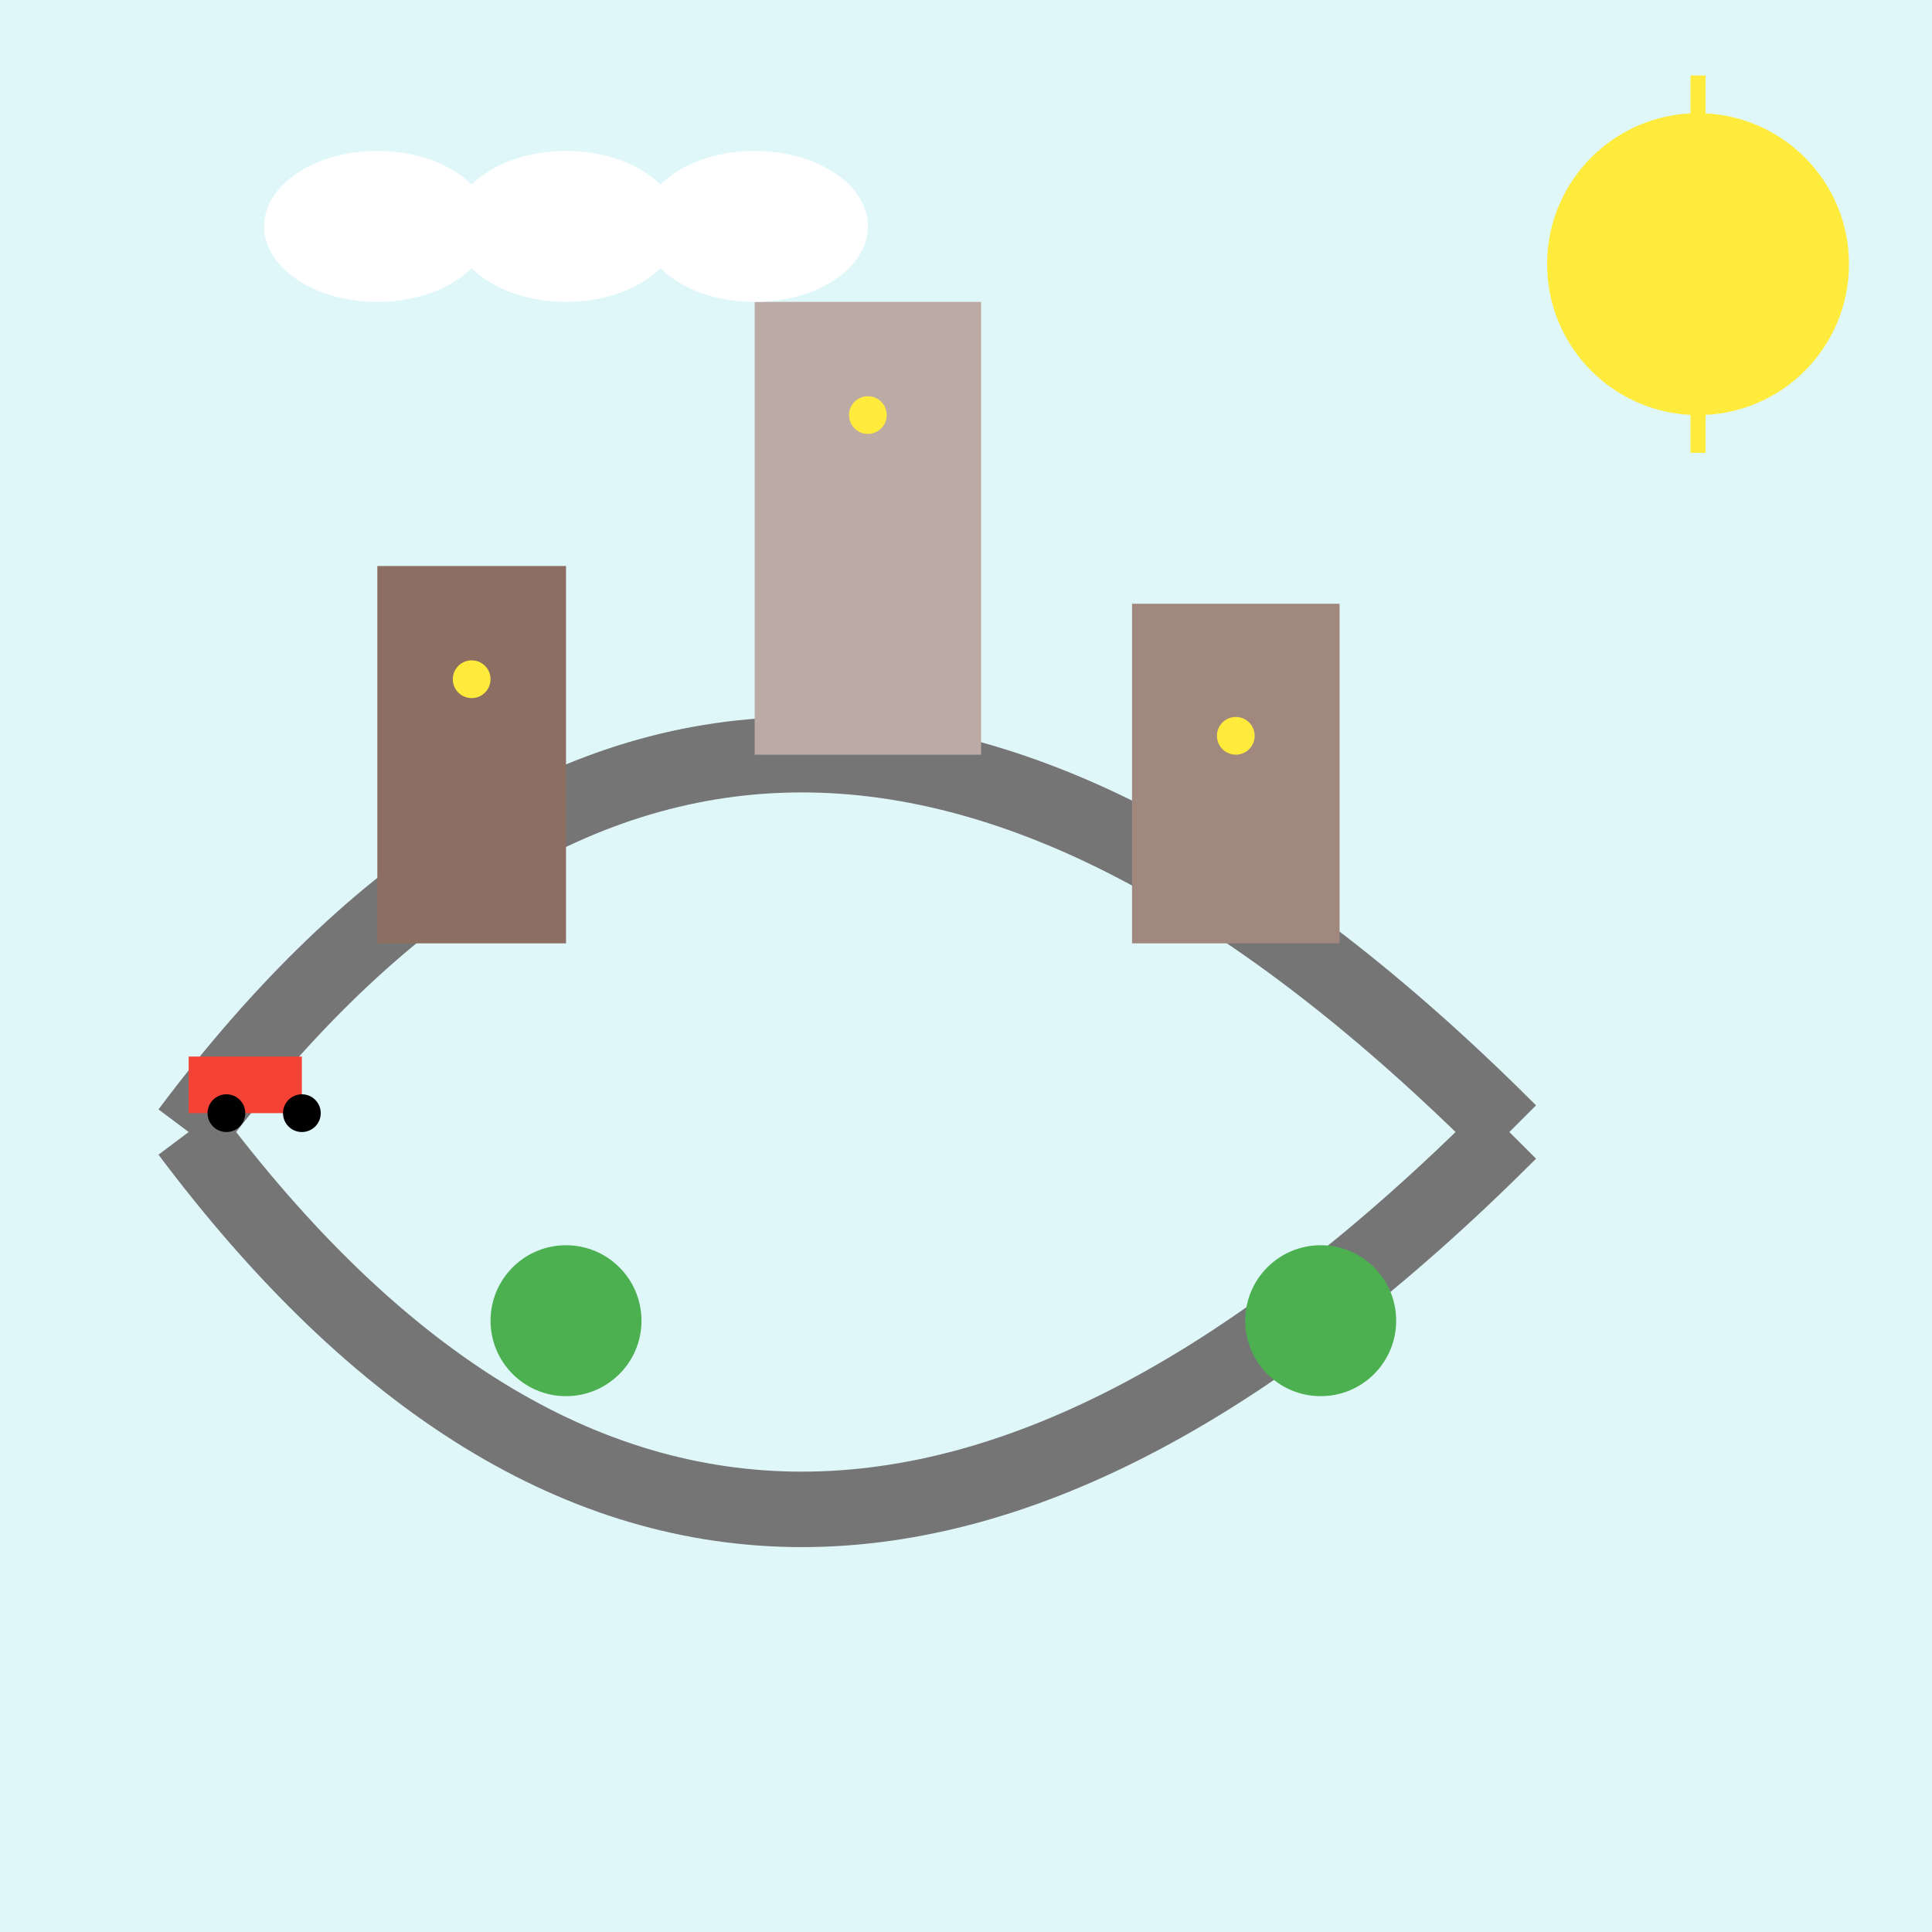
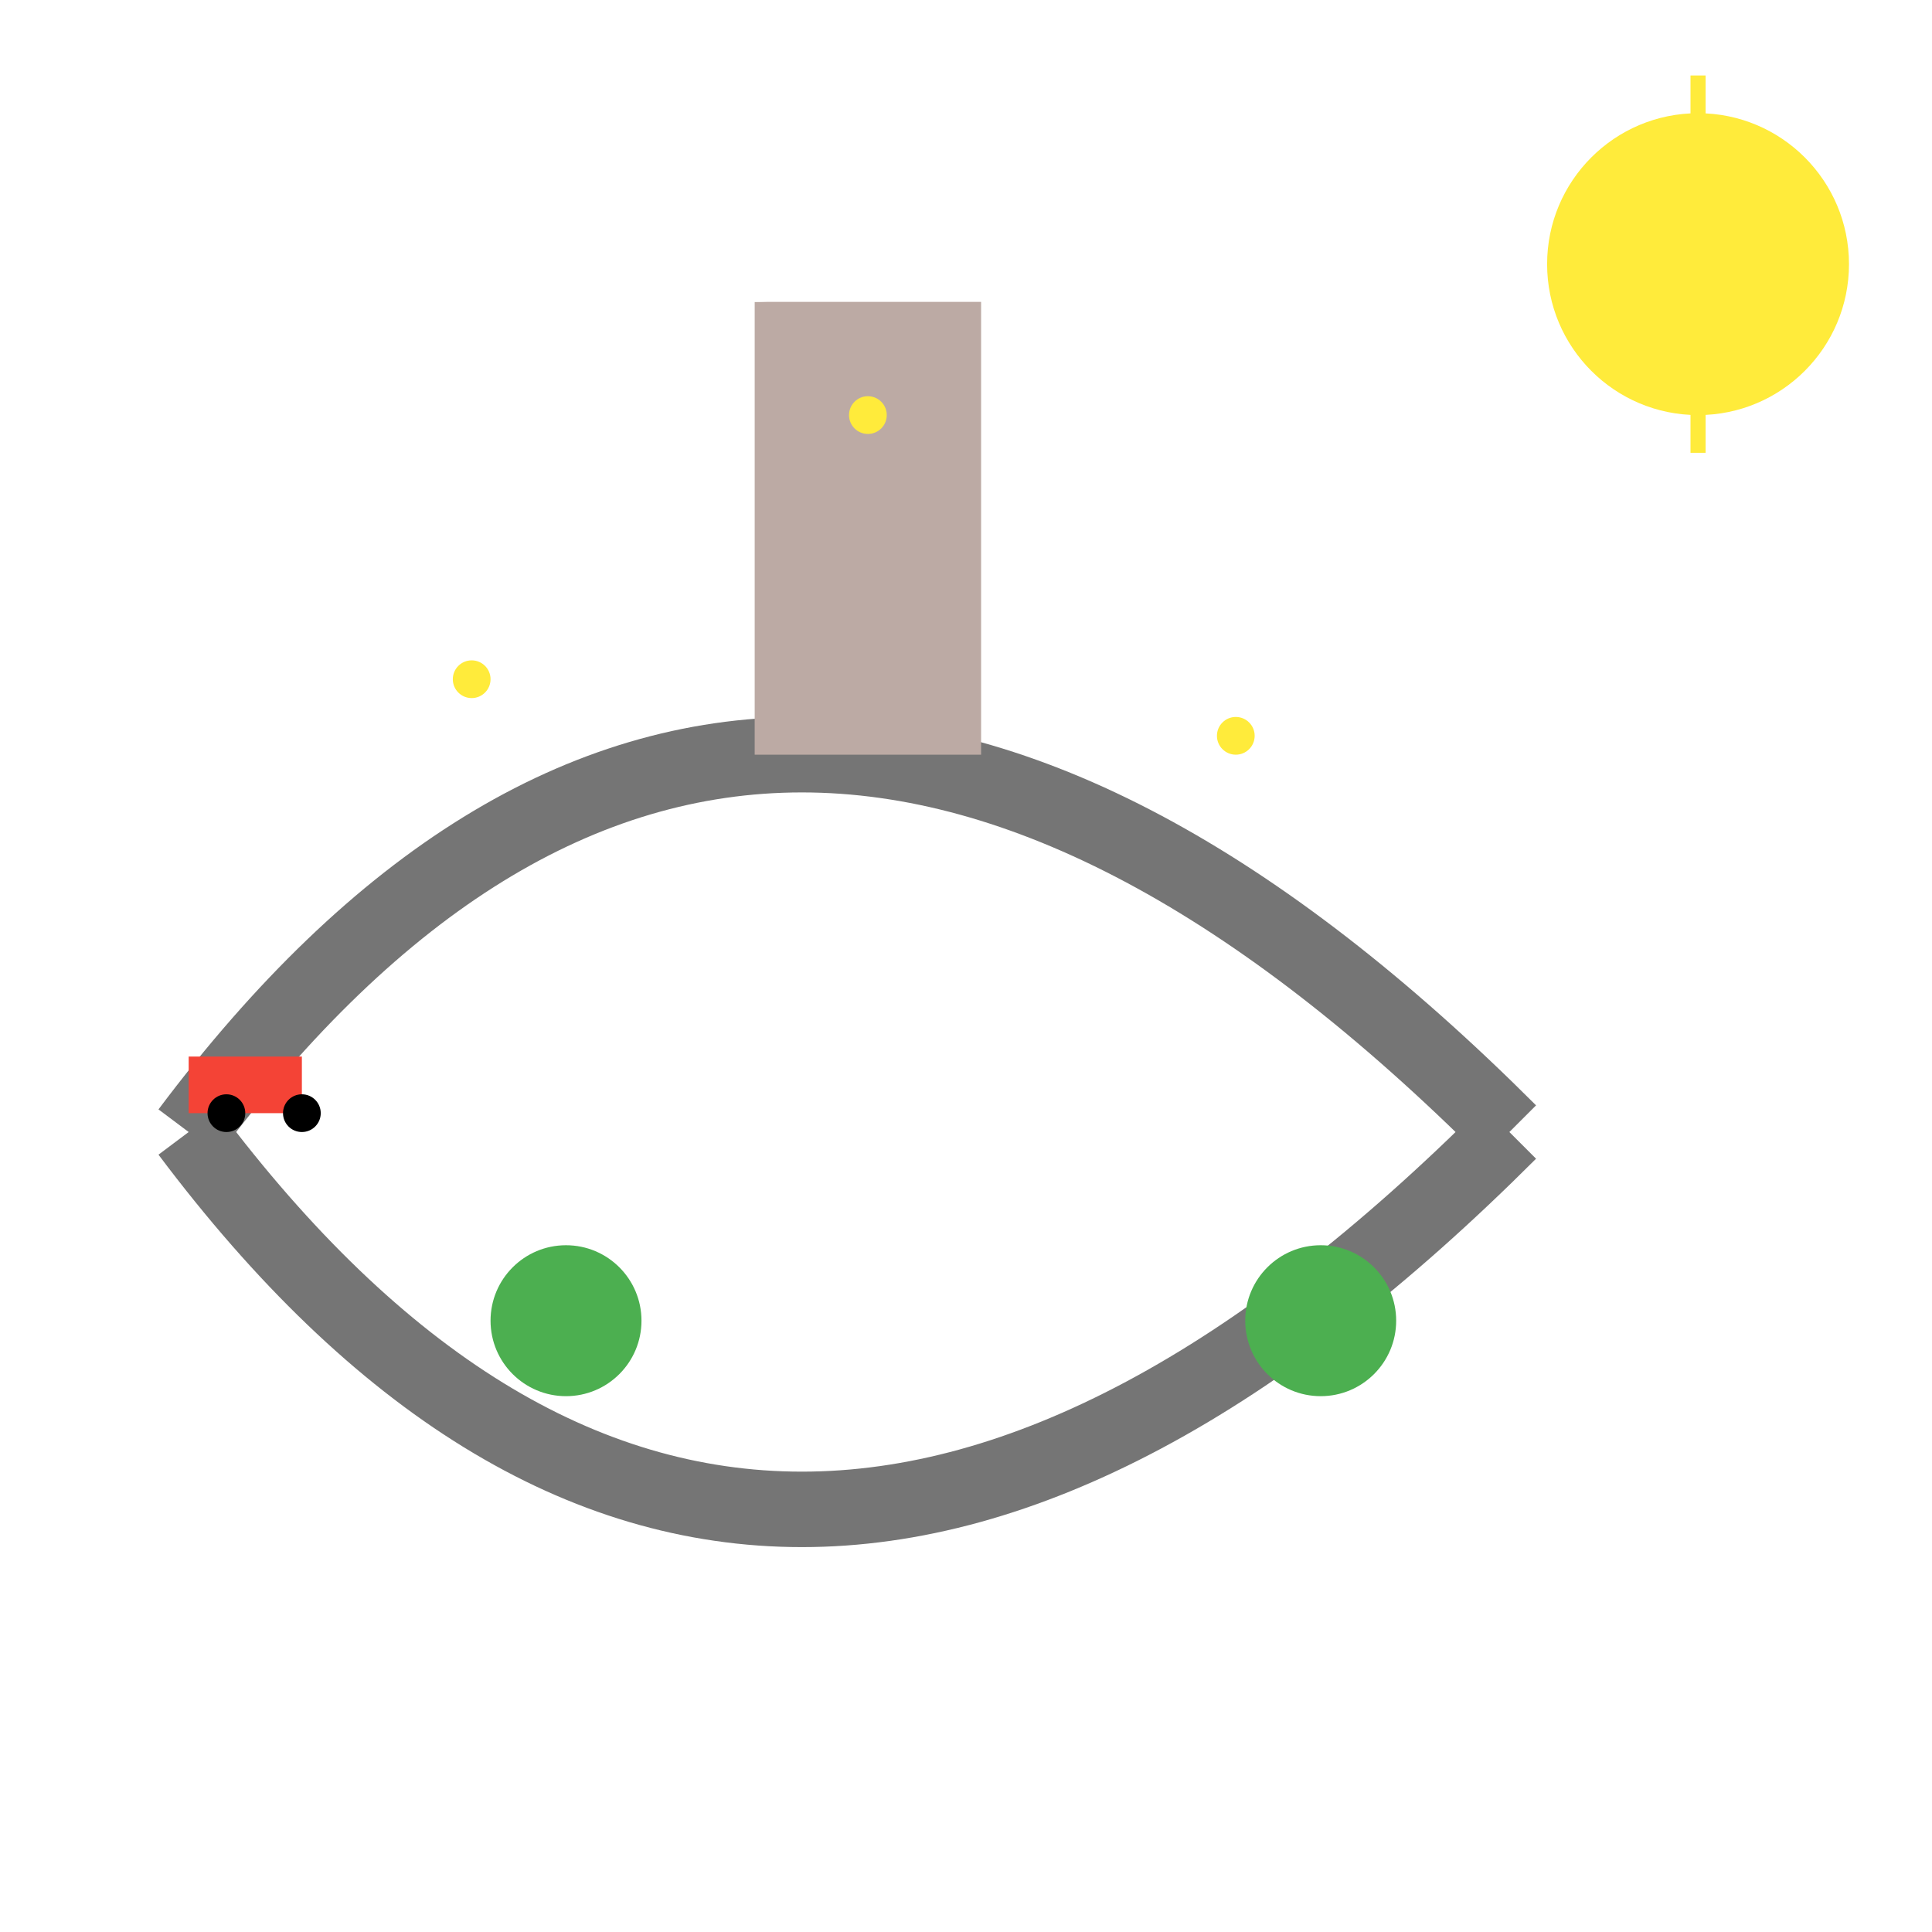
<svg xmlns="http://www.w3.org/2000/svg" viewBox="0 0 512 512">
  <title>Whimsical Google Map Adventure</title>
  <desc>Join our animated map where roads dance and cars have personalities! It's like Google Maps went to a party.</desc>
-   <rect id="background" class="background" width="512" height="512" fill="#e0f7fa" />
  <path id="road1" class="road" d="M50,300 Q200,100 400,300" stroke="#757575" stroke-width="20" fill="none">
    <animate attributeName="stroke-dashoffset" from="0" to="500" dur="5s" repeatCount="indefinite" />
  </path>
  <path id="road2" class="road" d="M400,300 Q200,500 50,300" stroke="#757575" stroke-width="20" fill="none">
    <animate attributeName="stroke-dashoffset" from="0" to="-500" dur="5s" repeatCount="indefinite" />
  </path>
-   <rect id="building1" class="building" x="100" y="150" width="50" height="100" fill="#8d6e63" />
  <rect id="building2" class="building" x="200" y="80" width="60" height="120" fill="#bcaaa4" />
-   <rect id="building3" class="building" x="300" y="160" width="55" height="90" fill="#a1887f" />
  <circle id="window1" class="window" cx="125" cy="180" r="5" fill="#ffeb3b">
    <animate attributeName="fill" values="#ffeb3b;#ffee58;#ffeb3b" dur="1s" repeatCount="indefinite" />
  </circle>
  <circle id="window2" class="window" cx="230" cy="110" r="5" fill="#ffeb3b">
    <animate attributeName="fill" values="#ffeb3b;#ffee58;#ffeb3b" dur="1s" begin="0.5s" repeatCount="indefinite" />
  </circle>
  <circle id="window3" class="window" cx="327.5" cy="195" r="5" fill="#ffeb3b">
    <animate attributeName="fill" values="#ffeb3b;#ffee58;#ffeb3b" dur="1s" begin="1s" repeatCount="indefinite" />
  </circle>
  <circle id="tree1" class="tree" cx="150" cy="350" r="20" fill="#4caf50" />
  <circle id="tree2" class="tree" cx="350" cy="350" r="20" fill="#4caf50" />
  <rect id="car" class="car" x="50" y="280" width="30" height="15" fill="#f44336">
    <animateTransform attributeName="transform" type="translate" from="0,0" to="400,0" dur="5s" repeatCount="indefinite" />
  </rect>
  <circle id="wheel1" class="wheel" cx="60" cy="295" r="5" fill="#000">
    <animateTransform attributeName="transform" type="rotate" from="0 60 295" to="360 60 295" dur="1s" repeatCount="indefinite" />
  </circle>
  <circle id="wheel2" class="wheel" cx="80" cy="295" r="5" fill="#000">
    <animateTransform attributeName="transform" type="rotate" from="0 80 295" to="360 80 295" dur="1s" repeatCount="indefinite" />
  </circle>
  <circle id="sun" class="sun" cx="450" cy="70" r="40" fill="#ffeb3b">
    <animateTransform attributeName="transform" type="rotate" from="0 450 70" to="360 450 70" dur="5s" repeatCount="indefinite" />
  </circle>
  <line id="sun-ray1" class="sun-ray" x1="450" y1="20" x2="450" y2="50" stroke="#ffeb3b" stroke-width="4">
    <animateTransform attributeName="transform" type="rotate" from="0 450 70" to="360 450 70" dur="5s" repeatCount="indefinite" />
  </line>
  <line id="sun-ray2" class="sun-ray" x1="450" y1="90" x2="450" y2="120" stroke="#ffeb3b" stroke-width="4">
    <animateTransform attributeName="transform" type="rotate" from="45 450 70" to="405 450 70" dur="5s" repeatCount="indefinite" />
  </line>
  <ellipse id="cloud1" class="cloud" cx="100" cy="60" rx="30" ry="20" fill="#ffffff">
    <animate attributeName="cx" from="100" to="150" dur="5s" repeatCount="indefinite" />
  </ellipse>
  <ellipse id="cloud2" class="cloud" cx="150" cy="60" rx="30" ry="20" fill="#ffffff">
    <animate attributeName="cx" from="150" to="200" dur="5s" repeatCount="indefinite" />
  </ellipse>
  <ellipse id="cloud3" class="cloud" cx="200" cy="60" rx="30" ry="20" fill="#ffffff">
    <animate attributeName="cx" from="200" to="250" dur="5s" repeatCount="indefinite" />
  </ellipse>
</svg>